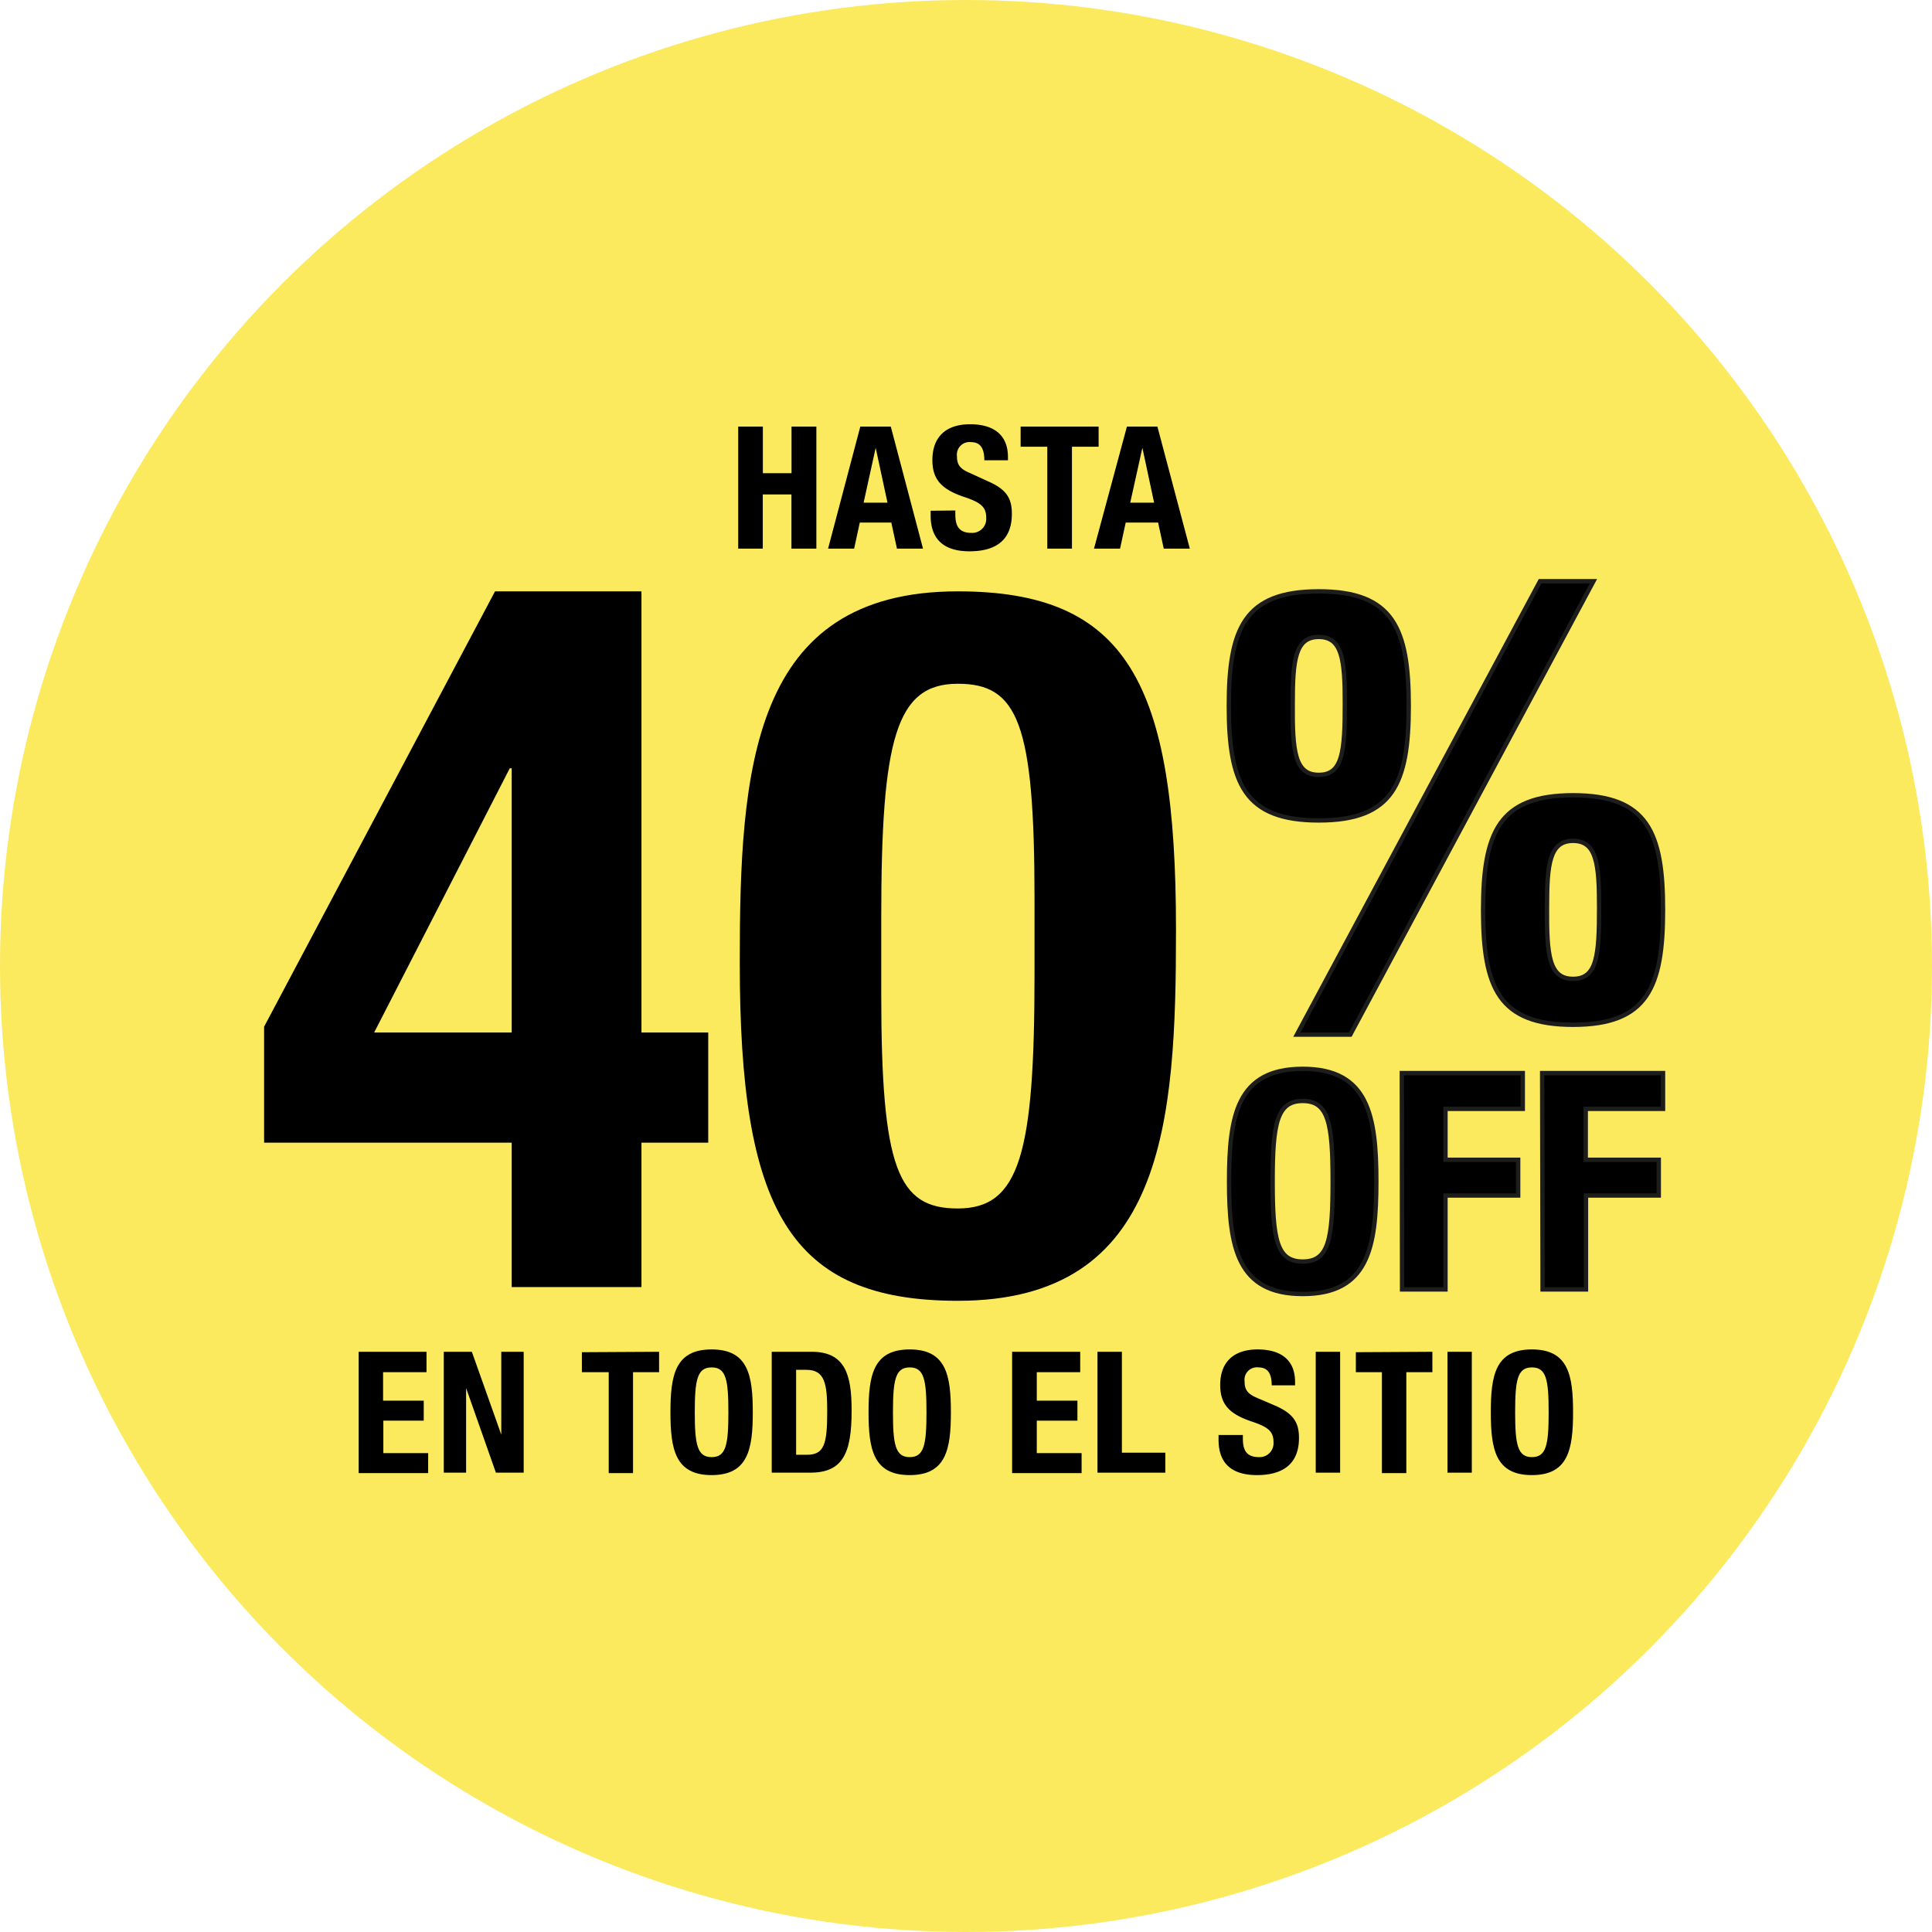
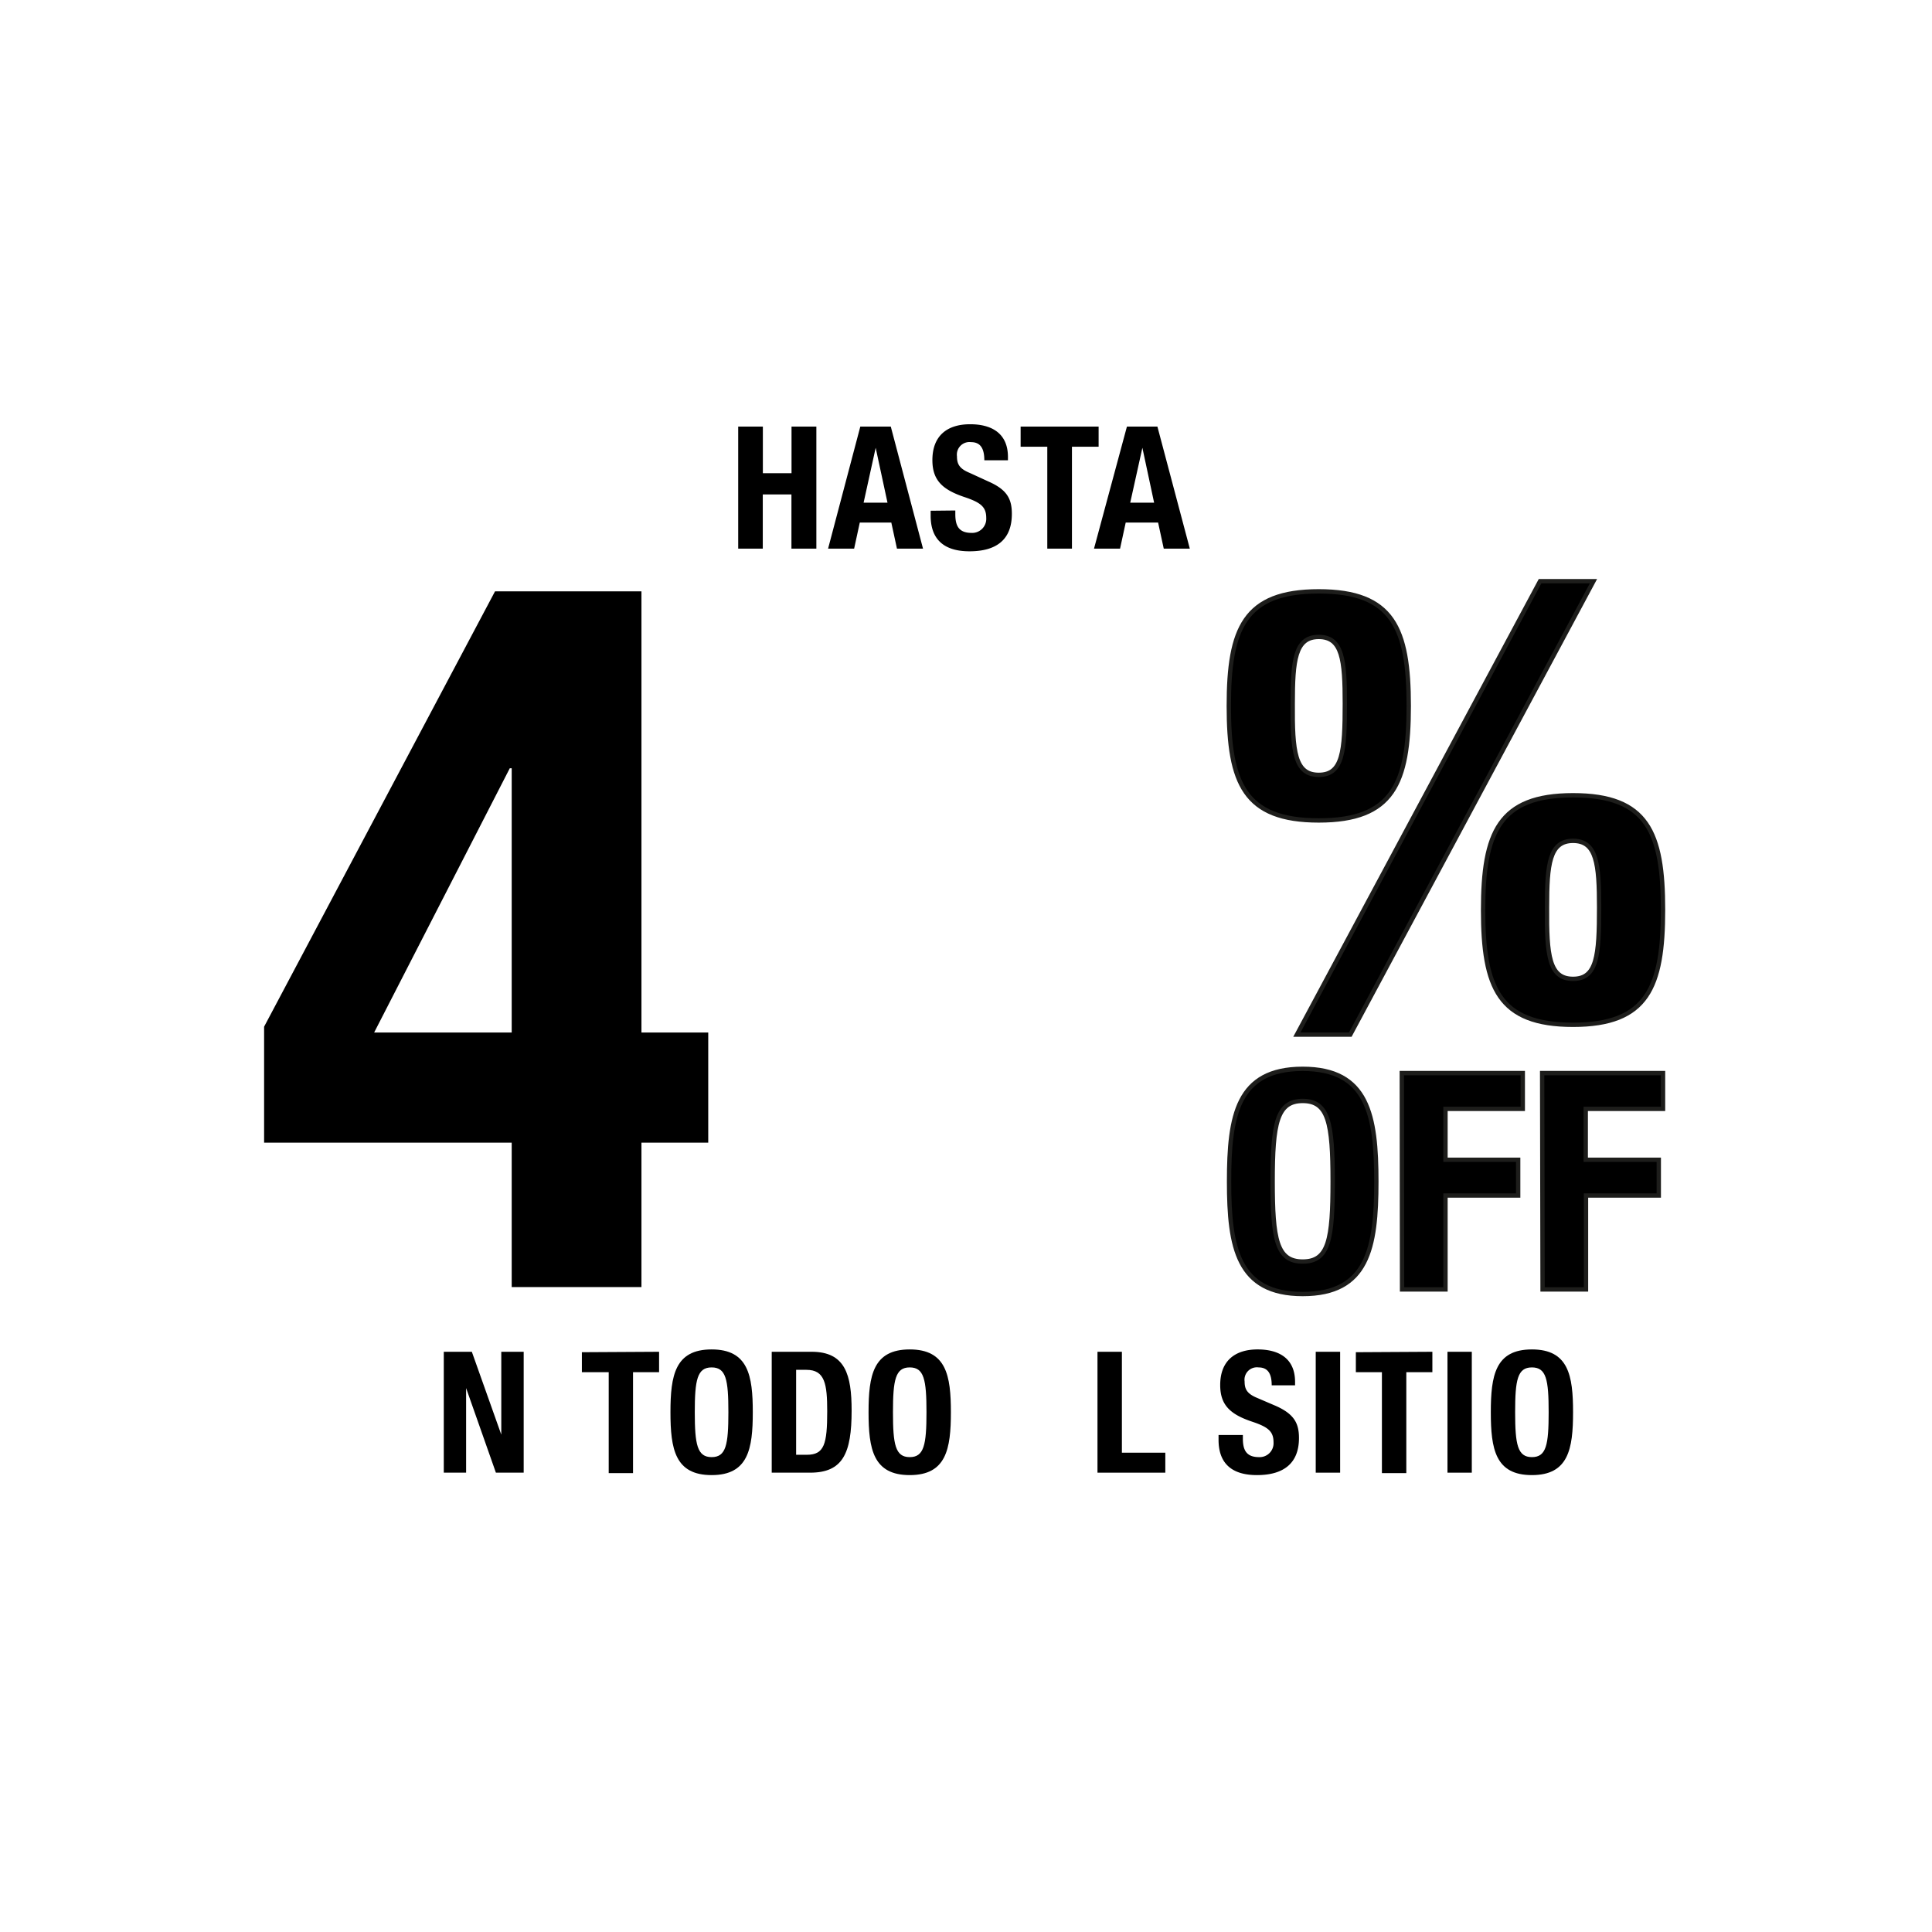
<svg xmlns="http://www.w3.org/2000/svg" viewBox="0 0 222.46 222.46">
  <defs>
    <style>.cls-1{fill:#fbea5d;}.cls-2{stroke:#1d1d1b;stroke-miterlimit:10;stroke-width:0.5px;}</style>
  </defs>
  <g id="Capa_2" data-name="Capa 2">
    <g id="CUCARDA_LOGOS" data-name="CUCARDA LOGOS">
-       <circle class="cls-1" cx="111.23" cy="111.23" r="111.23" />
      <path d="M30.41,118.22,57,68.09H73.86v50.8h7.69v12.68H73.86V148.2H58.92V131.57H30.41ZM58.92,88.46H58.7L43.08,118.89H58.92Z" />
-       <path d="M110.29,68.09c19.46,0,25.12,10.52,25.12,38.92,0,22.18-1.24,42.77-25.12,42.77-19.46,0-25.11-10.52-25.11-38.92C85.18,88.68,86.42,68.09,110.29,68.09Zm-8.82,46.28c0,20.25,1.92,24.78,8.82,24.78,7.13,0,8.83-6.34,8.83-26.93v-8.71c0-20.26-1.92-24.78-8.83-24.78-7.12,0-8.82,6.33-8.82,26.93Z" />
      <path class="cls-2" d="M150,123.07c7.53,0,8.48,5.38,8.48,13S157.5,149,150,149s-8.48-5.37-8.48-12.94S142.43,123.07,150,123.07Zm0,22.19c3,0,3.45-2.54,3.45-9.24s-.49-9.25-3.45-9.25-3.46,2.58-3.46,9.25S147,145.26,150,145.26Z" />
      <path class="cls-2" d="M161.41,123.56h13.93v4.12h-8.9v5.86h8.37v4.12h-8.37v10.81h-5Z" />
      <path class="cls-2" d="M177.57,123.56h13.92v4.12h-8.9v5.86H191v4.12h-8.38v10.81h-5Z" />
      <path class="cls-2" d="M151.85,68.09c8.56,0,10.36,4.28,10.36,13.19s-1.8,13.19-10.36,13.19-10.36-4.28-10.36-13.19S143.28,68.09,151.85,68.09Zm0,21.13c2.76,0,3-2.69,3-8.21,0-5-.28-7.67-3-7.67s-3,2.69-3,7.67C148.81,86.53,149.09,89.22,151.85,89.22Zm25.48-22.3h6.15l-28,52.21h-6.15Zm3.8,24.65c8.57,0,10.36,4.29,10.36,13.19S189.7,118,181.13,118s-10.36-4.29-10.36-13.2S172.57,91.57,181.13,91.57Zm0,21.14c2.76,0,3-2.7,3-8.22,0-5-.28-7.67-3-7.67s-3,2.7-3,7.67C178.09,110,178.37,112.71,181.13,112.71Z" />
      <path d="M85,49.12h2.84v5.37h3.3V49.12H94V63.17H91.13V56.93h-3.3v6.24H85Z" />
      <path d="M99.06,49.12h3.51l3.71,14.05h-3l-.65-3H99l-.65,3h-3Zm.38,8.76h2.75l-1.36-6.32h0Z" />
      <path d="M110,58.78v.42c0,1.31.37,2.16,1.87,2.16a1.62,1.62,0,0,0,1.69-1.73c0-1.26-.63-1.77-2.52-2.4-2.52-.85-3.68-1.93-3.68-4.25,0-2.76,1.65-4.13,4.35-4.13,2.52,0,4.35,1.08,4.35,3.77V53h-2.72c0-1.34-.43-2.09-1.53-2.09a1.45,1.45,0,0,0-1.62,1.63c0,.87.26,1.42,1.46,1.91l2.18,1c2.13.94,2.68,2,2.68,3.72,0,3-1.81,4.31-4.88,4.31s-4.47-1.5-4.47-4.1v-.57Z" />
      <path d="M126.5,49.12v2.32h-3.07V63.17h-2.84V51.44h-3.07V49.12Z" />
      <path d="M129.76,49.12h3.51L137,63.17h-3l-.65-3h-3.73l-.65,3h-3Zm.38,8.76h2.75l-1.35-6.32h0Z" />
-       <path d="M49.11,155.65V158h-5v3.28h4.68v2.3H44.14v3.74H49.3v2.3h-8V155.65Z" />
      <path d="M54.33,155.65l3.39,9.54h0v-9.54h2.58v13.92h-3.2l-3.43-9.74h0v9.74H51.1V155.65Z" />
      <path d="M75.89,155.65V158h-3v11.62h-2.8V158H67v-2.3Z" />
      <path d="M81.94,155.38c4.21,0,4.74,3,4.74,7.23s-.53,7.24-4.74,7.24-4.74-3-4.74-7.24S77.73,155.38,81.94,155.38Zm0,12.4c1.66,0,1.93-1.42,1.93-5.17s-.27-5.16-1.93-5.16S80,158.89,80,162.61,80.28,167.78,81.94,167.78Z" />
      <path d="M88.86,155.65h4.6c3.88,0,4.6,2.66,4.6,6.77,0,4.91-1,7.15-4.78,7.15H88.86Zm2.81,11.86h1.24c2,0,2.34-1.23,2.34-5,0-3.16-.27-4.78-2.39-4.78H91.67Z" />
      <path d="M104.75,155.38c4.21,0,4.74,3,4.74,7.23s-.53,7.24-4.74,7.24-4.74-3-4.74-7.24S100.54,155.38,104.75,155.38Zm0,12.4c1.65,0,1.93-1.42,1.93-5.17s-.28-5.16-1.93-5.16-1.93,1.44-1.93,5.16S103.09,167.78,104.75,167.78Z" />
-       <path d="M124.38,155.65V158h-5v3.28h4.68v2.3h-4.68v3.74h5.16v2.3h-8V155.65Z" />
      <path d="M126.37,169.57V155.65h2.81v11.62h5v2.3Z" />
      <path d="M143.11,165.23v.41c0,1.3.38,2.14,1.86,2.14a1.6,1.6,0,0,0,1.67-1.71c0-1.25-.62-1.76-2.49-2.38-2.5-.84-3.65-1.91-3.65-4.21,0-2.73,1.64-4.1,4.31-4.1,2.5,0,4.31,1.07,4.31,3.74v.39h-2.69c0-1.32-.43-2.06-1.52-2.06a1.43,1.43,0,0,0-1.6,1.62c0,.85.25,1.4,1.44,1.89l2.17.93c2.1.94,2.65,2,2.65,3.69,0,2.94-1.8,4.27-4.84,4.27s-4.42-1.48-4.42-4.06v-.56Z" />
      <path d="M151.5,169.57V155.65h2.81v13.92Z" />
-       <path d="M164.93,155.65V158h-3v11.62h-2.81V158h-3v-2.3Z" />
+       <path d="M164.93,155.65V158h-3v11.62h-2.81V158h-3v-2.3" />
      <path d="M166.67,169.57V155.65h2.8v13.92Z" />
      <path d="M176.39,155.38c4.21,0,4.74,3,4.74,7.23s-.53,7.24-4.74,7.24-4.73-3-4.73-7.24S172.18,155.38,176.39,155.38Zm0,12.4c1.66,0,1.93-1.42,1.93-5.17s-.27-5.16-1.93-5.16-1.93,1.44-1.93,5.16S174.74,167.78,176.39,167.78Z" />
    </g>
  </g>
</svg>